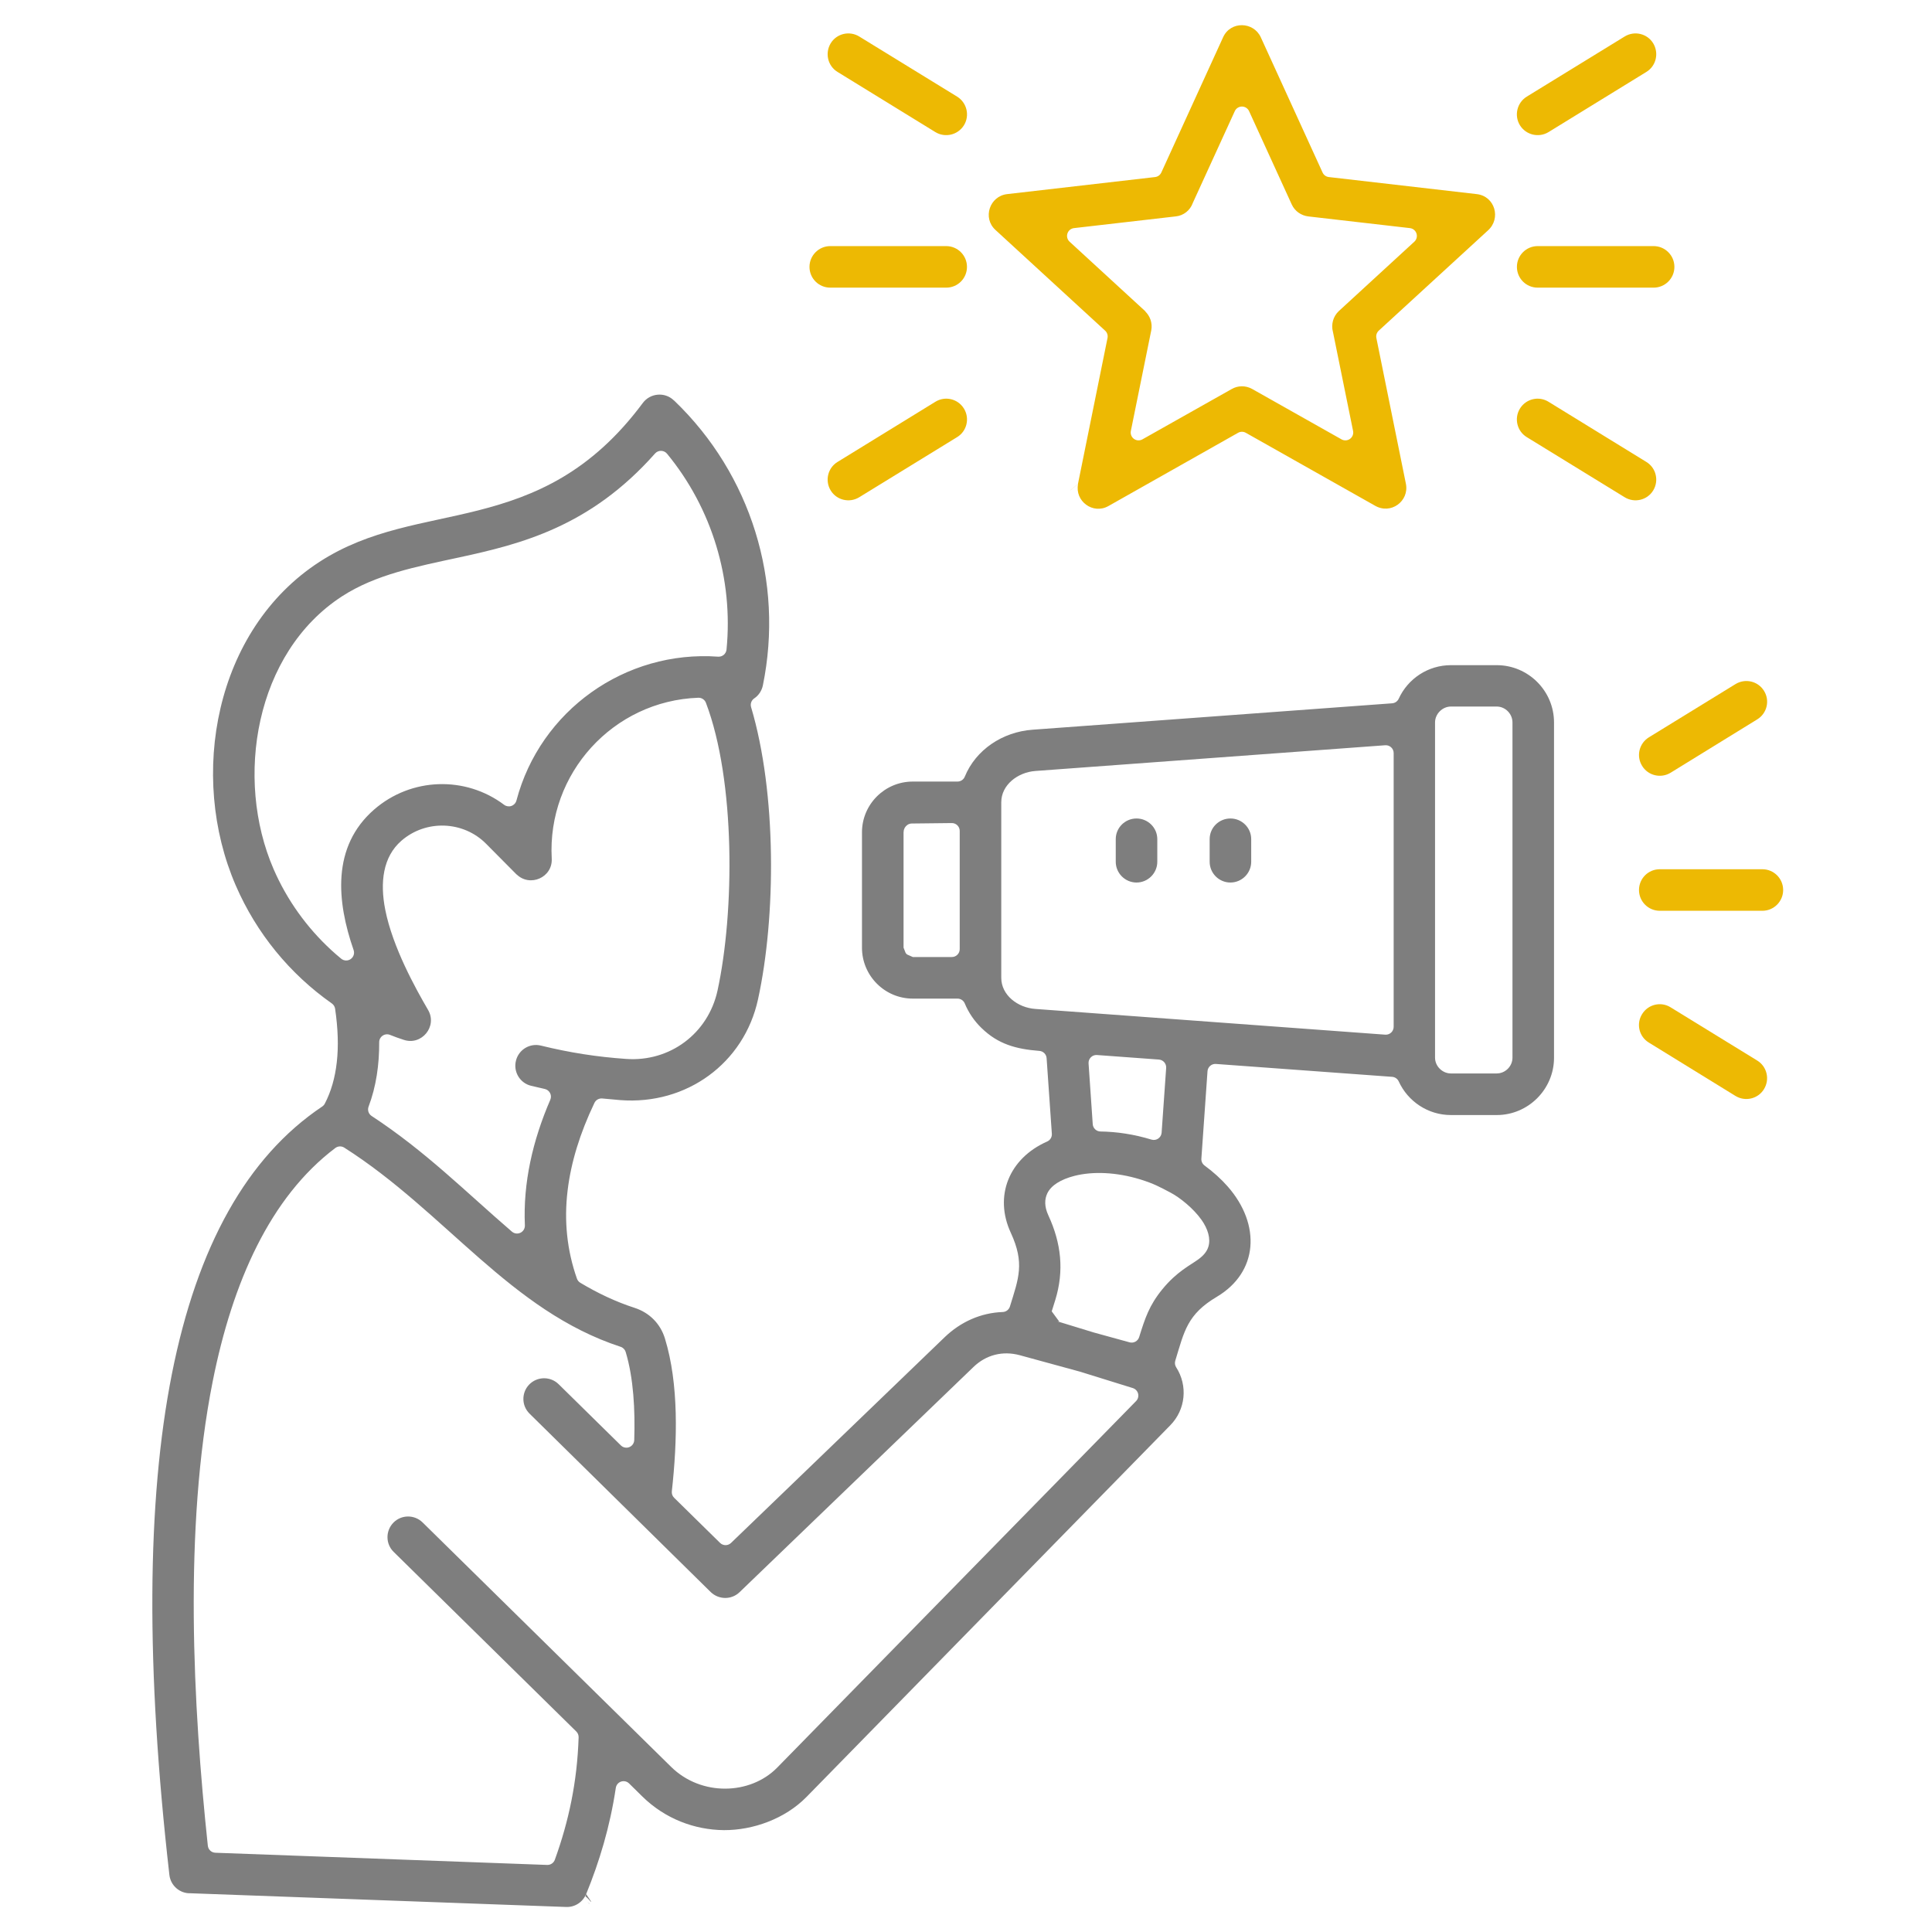
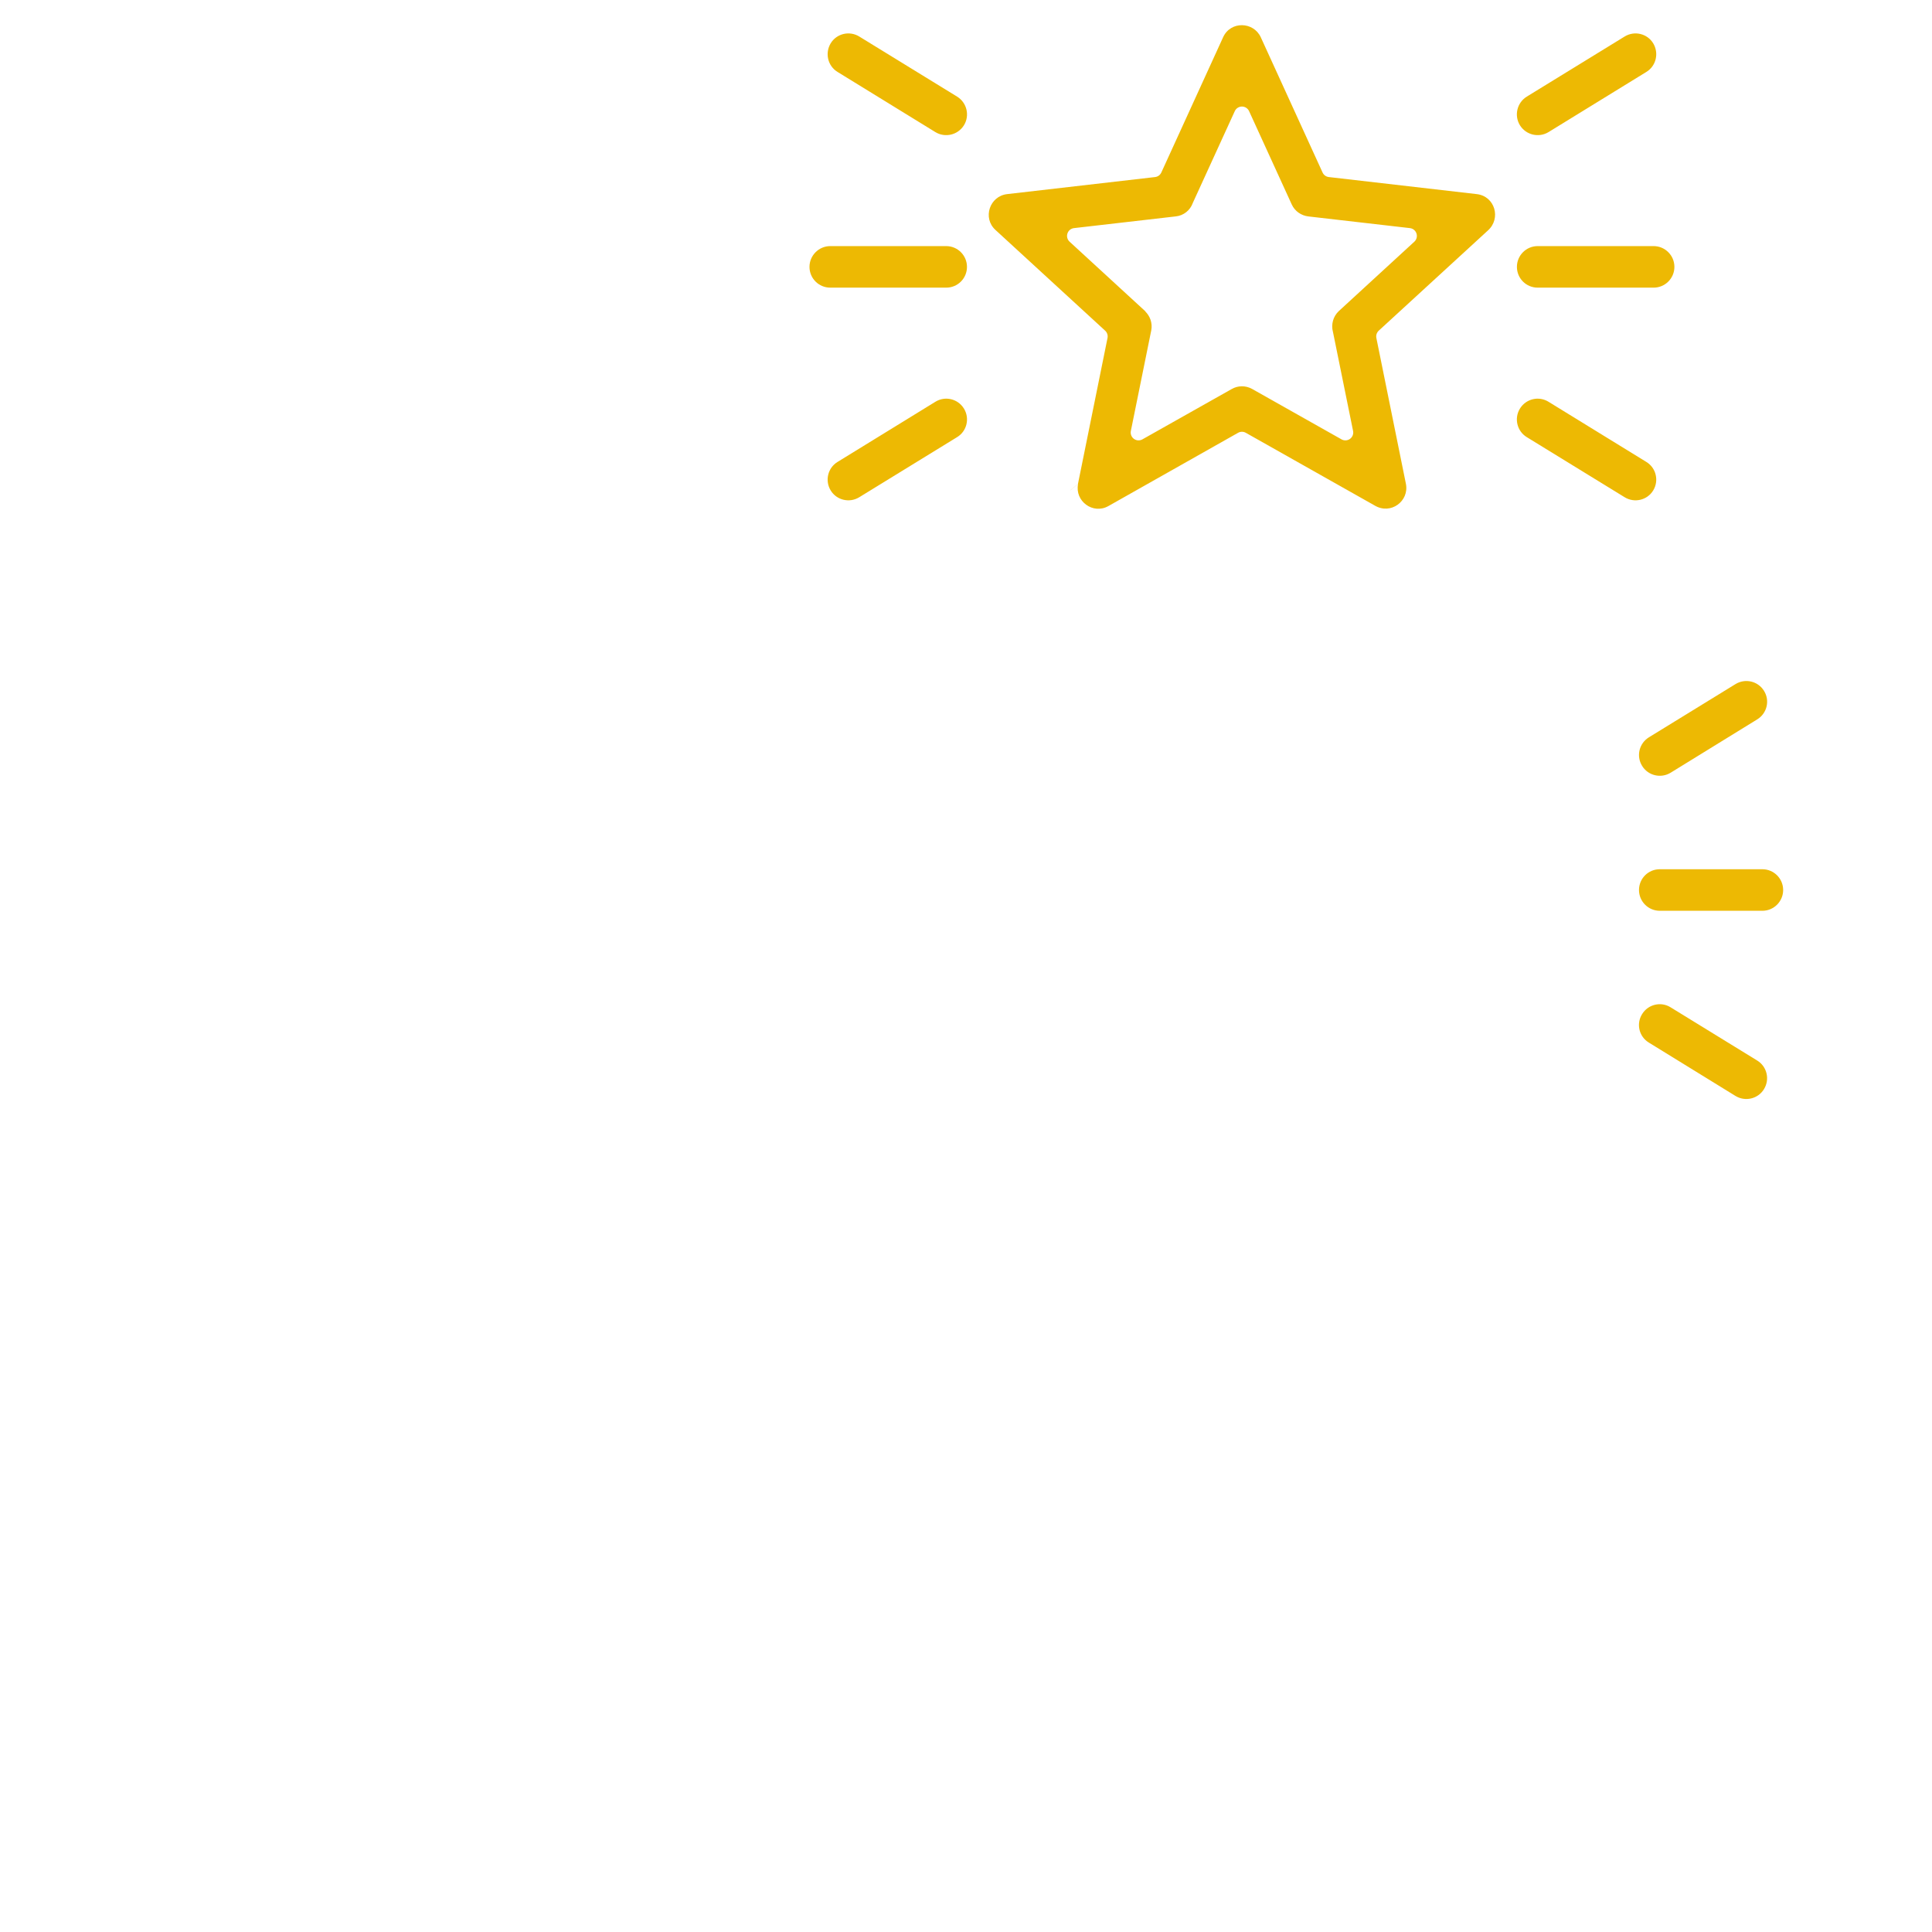
- <svg xmlns="http://www.w3.org/2000/svg" xmlns:ns1="http://www.serif.com/" width="100%" height="100%" viewBox="0 0 280 280" version="1.1" xml:space="preserve" style="fill-rule:evenodd;clip-rule:evenodd;stroke-linejoin:round;stroke-miterlimit:2;">
-   <rect id="Kampanie-TikTok_01" ns1:id="Kampanie TikTok_01" x="1.727" y="2.514" width="275" height="275" style="fill:none;" />
+ <svg xmlns="http://www.w3.org/2000/svg" width="100%" height="100%" viewBox="0 0 280 280" version="1.1" xml:space="preserve" style="fill-rule:evenodd;clip-rule:evenodd;stroke-linejoin:round;stroke-miterlimit:2;">
  <g id="Visual-Design" />
  <g id="_x35_54_x2C__Find_x2C__Glass_x2C__Magnifier_x2C__Search_x2C__Web_x2C_" />
  <g>
-     <path d="M85.667,275.577c-0.011,0.018 -0.022,0.035 -0.033,0.052c-0.333,-0.393 -0.769,-0.875 -0.769,-0.708c-0,-0.145 0.027,-0.291 0.084,-0.429c-0.465,1.143 -1.593,1.928 -2.887,1.881l-54.42,-1.986c-0.022,-0.001 -0.044,-0.001 -0.067,-0c-1.532,0.034 -2.856,-1.125 -3.027,-2.67c-3.41,-29.931 -3.293,-54.13 0.37,-72.623c3.675,-18.488 10.886,-31.427 21.781,-38.729c0.158,-0.106 0.287,-0.25 0.375,-0.419c0.902,-1.728 1.48,-3.726 1.735,-5.994c0.264,-2.304 0.177,-4.891 -0.242,-7.756c-0.046,-0.309 -0.216,-0.587 -0.472,-0.767c-6.095,-4.284 -10.921,-10.165 -13.925,-17.095c-6.88,-15.884 -3.058,-37.063 12.14,-46.912c7.308,-4.733 15.185,-5.461 23.025,-7.46c8.177,-2.085 16.321,-5.468 23.83,-15.566c1.068,-1.433 3.177,-1.623 4.465,-0.395c0.04,0.039 0.082,0.074 0.127,0.105c11.076,10.649 15.883,26.171 12.804,41.229c-0.172,0.802 -0.627,1.462 -1.25,1.879c-0.415,0.278 -0.601,0.794 -0.457,1.273c3.713,12.417 3.624,30.355 1.003,42.345c-2.011,9.249 -10.35,15.343 -19.967,14.602l-2.61,-0.236c-0.474,-0.043 -0.924,0.213 -1.13,0.642c-2.109,4.409 -3.397,8.629 -3.885,12.672c-0.543,4.447 -0.084,8.72 1.349,12.796c0.088,0.251 0.261,0.463 0.489,0.6c2.493,1.49 5.09,2.735 7.863,3.633c2.141,0.69 3.741,2.287 4.401,4.443c2.026,6.579 1.807,14.861 1,22.148c-0.039,0.347 0.084,0.693 0.334,0.937l6.656,6.538c0.44,0.432 1.144,0.436 1.588,0.008l30.964,-29.82c2.33,-2.237 5.261,-3.539 8.408,-3.648c0.485,-0.017 0.906,-0.339 1.049,-0.802c1.257,-4.074 2.169,-6.258 0.129,-10.678c-2.458,-5.294 -0.294,-10.775 5.271,-13.233c0.439,-0.194 0.709,-0.642 0.676,-1.12l-0.759,-10.954c-0.039,-0.564 -0.485,-1.014 -1.049,-1.057c-3.417,-0.262 -6.001,-0.99 -8.397,-3.326c-1.05,-1.017 -1.87,-2.233 -2.416,-3.55c-0.176,-0.425 -0.591,-0.703 -1.052,-0.703l-6.484,0c-4.061,0 -7.361,-3.317 -7.361,-7.379l-0,-16.715c-0,-4.06 3.3,-7.361 7.361,-7.361l6.484,0c0.463,0 0.88,-0.28 1.055,-0.709c1.589,-3.894 5.464,-6.486 9.816,-6.804l52.121,-3.829c0.414,-0.031 0.779,-0.285 0.952,-0.663c1.329,-2.909 4.254,-4.864 7.565,-4.864l6.638,-0c4.567,-0 8.304,3.721 8.304,8.303l0,48.593c0,4.566 -3.737,8.304 -8.304,8.304l-6.638,-0c-3.311,-0 -6.236,-1.967 -7.565,-4.877c-0.173,-0.378 -0.538,-0.632 -0.953,-0.662l-25.541,-1.867c-0.302,-0.023 -0.6,0.076 -0.829,0.275c-0.228,0.198 -0.369,0.479 -0.39,0.781l-0.889,12.666c-0.028,0.39 0.147,0.766 0.461,0.997c1.276,0.939 2.408,1.962 3.347,3.03c2.423,2.753 3.552,5.881 3.288,8.783c-0.259,2.841 -1.873,5.434 -4.83,7.198c-4.318,2.559 -4.73,4.961 -6.048,9.282c-0.098,0.32 -0.05,0.667 0.131,0.948c1.71,2.659 1.38,6.141 -0.862,8.414l-52.708,53.851c-3.127,3.189 -7.767,4.832 -11.965,4.816c-4.284,-0.034 -8.567,-1.656 -11.856,-4.9l-1.898,-1.868c-0.305,-0.301 -0.753,-0.405 -1.16,-0.269c-0.406,0.136 -0.702,0.488 -0.765,0.912c-0.845,5.666 -2.379,10.689 -4.297,15.399l0.718,1.068Zm-0.216,0.31c-0.005,0.007 -0.01,0.014 -0.016,0.021c-0.148,-0.086 -0.278,-0.205 -0.376,-0.351c0.109,0.15 0.251,0.256 0.392,0.33Zm-37.443,-138.196c0.472,0.435 0.956,0.852 1.441,1.251c0.394,0.324 0.955,0.347 1.374,0.055c0.419,-0.291 0.593,-0.826 0.425,-1.308c-2.44,-7.029 -3.207,-14.962 2.951,-20.344c5.388,-4.699 13.26,-4.921 18.862,-0.707c0.303,0.228 0.7,0.29 1.058,0.166c0.358,-0.124 0.631,-0.419 0.728,-0.785c3.441,-13.046 15.764,-21.818 29.231,-20.849c0.615,0.044 1.154,-0.411 1.215,-1.025c1.001,-10.211 -2.096,-20.465 -8.624,-28.392c-0.212,-0.257 -0.526,-0.408 -0.859,-0.414c-0.333,-0.006 -0.652,0.134 -0.873,0.383c-9.409,10.624 -19.406,13.119 -28.406,15.066c-6.275,1.357 -12.083,2.477 -16.96,5.634c-12.618,8.19 -15.603,26.424 -9.921,39.534c1.948,4.491 4.816,8.469 8.358,11.735Zm84.283,1.007c-0,-0 0.629,-0 -0,-0l5.661,-0c0.628,-0 1.138,-0.51 1.138,-1.139l0,-17.136c0,-0.305 -0.122,-0.596 -0.338,-0.81c-0.216,-0.214 -0.509,-0.332 -0.813,-0.329l-5.797,0.065c-0.221,0.003 -0.436,0.069 -0.619,0.191l-0.223,0.188l-0.183,0.248l-0.125,0.311l-0.041,0.337l-0,16.716l0.305,0.776l0.192,0.208l0.843,0.374Zm84.625,-36.301l-6.638,-0c-1.233,-0 -2.301,1.068 -2.301,2.3l0,48.593c0,1.237 1.064,2.283 2.301,2.283l6.638,-0c1.242,-0 2.283,-1.041 2.283,-2.283l0,-48.593c0,-1.249 -1.045,-2.3 -2.283,-2.3Zm-142.075,24.298c0.218,0.218 0.004,0.021 0.004,0.021l-4.387,-4.422c-3.311,-3.345 -8.735,-3.543 -12.291,-0.441c-2.673,2.334 -3.119,6.024 -2.331,10.005c1.076,5.442 4.409,11.429 6.198,14.497c1.399,2.386 -0.921,5.22 -3.526,4.344c-0.006,-0.002 -0.011,-0.003 -0.017,-0.005c-0.661,-0.211 -1.322,-0.45 -1.971,-0.712c-0.352,-0.142 -0.751,-0.1 -1.065,0.114c-0.315,0.213 -0.502,0.568 -0.5,0.948c0.017,3.236 -0.431,6.406 -1.538,9.336c-0.189,0.499 -0.006,1.062 0.441,1.355c7.851,5.146 13.611,10.98 20.331,16.762c0.344,0.296 0.831,0.36 1.24,0.161c0.408,-0.198 0.66,-0.62 0.64,-1.074c-0.271,-6.15 1.116,-12.252 3.684,-18.2c0.133,-0.31 0.123,-0.664 -0.03,-0.965c-0.153,-0.302 -0.431,-0.52 -0.761,-0.596c-0.663,-0.152 -1.335,-0.3 -1.999,-0.464c-1.604,-0.39 -2.593,-2.021 -2.19,-3.625l0.002,-0.009c0.391,-1.604 2.021,-2.591 3.625,-2.187l0.006,0.001c4.178,1.024 8.121,1.638 12.323,1.927c6.351,0.462 11.895,-3.676 13.257,-9.897c2.474,-11.367 2.62,-30.411 -1.679,-41.713c-0.173,-0.456 -0.617,-0.75 -1.105,-0.733c-12.349,0.444 -21.912,10.981 -21.243,23.299c0.159,2.753 -3.181,4.21 -5.118,2.273Zm78.67,64.834c-0.113,-0 -0.225,-0.017 -0.333,-0.05l5.305,1.624c0.01,0.003 0.02,0.006 0.031,0.009l5.192,1.428c0.592,0.163 1.206,-0.172 1.389,-0.758c0.859,-2.75 1.45,-4.587 3.358,-6.928c2.123,-2.597 4.092,-3.505 5.24,-4.355c0.739,-0.547 1.214,-1.108 1.431,-1.805l0.002,-0.006c0.357,-1.163 -0.056,-2.572 -0.995,-3.899c-1.162,-1.642 -3.085,-3.193 -4.446,-3.923l-0.007,-0.003c-1.634,-0.861 -2.403,-1.297 -4.402,-1.928l-0.01,-0.003c-3.522,-1.077 -6.912,-1.184 -9.535,-0.519c-2.027,0.519 -3.395,1.392 -3.941,2.523c-0.414,0.861 -0.45,1.917 0.148,3.209c1.873,4.05 2.295,8.033 1.008,12.239l-0.002,0.007l-0.52,1.658l1.087,1.48Zm4.857,-28.606c0.04,0.591 0.527,1.052 1.119,1.061c2.371,0.034 4.866,0.404 7.395,1.177c0.332,0.102 0.692,0.046 0.978,-0.15c0.286,-0.197 0.467,-0.513 0.491,-0.859l0.658,-9.377c0.044,-0.626 -0.427,-1.17 -1.053,-1.216l-8.974,-0.658c-0.329,-0.024 -0.652,0.096 -0.886,0.329c-0.234,0.233 -0.356,0.556 -0.333,0.885l0.605,8.808Zm-81.62,41.953c-1.18,-1.154 -1.193,-3.056 -0.039,-4.233c1.17,-1.181 3.07,-1.195 4.253,-0.034l9.021,8.873c0.322,0.317 0.802,0.413 1.221,0.245c0.42,-0.168 0.701,-0.568 0.715,-1.02c0.141,-4.358 -0.098,-8.976 -1.239,-12.765c-0.107,-0.357 -0.382,-0.639 -0.736,-0.754c-8.014,-2.621 -14.321,-7.478 -20.421,-12.8c-6.257,-5.458 -12.297,-11.403 -19.629,-16.064c-0.401,-0.255 -0.917,-0.234 -1.297,0.052c-9.434,7.121 -14.904,19.422 -17.772,33.836c-4.233,21.272 -2.843,47.158 -0.705,67.283c0.06,0.564 0.524,0.997 1.09,1.018l48.089,1.766c0.495,0.019 0.945,-0.285 1.113,-0.75c2.008,-5.551 3.24,-11.278 3.446,-17.742c0.01,-0.318 -0.113,-0.626 -0.34,-0.849l-26.467,-26.028c-1.181,-1.155 -1.191,-3.054 -0.036,-4.235c1.154,-1.18 3.052,-1.19 4.232,-0.031l36.009,35.415c4.356,4.297 11.468,4.102 15.375,0.122l52.019,-53.128c0.278,-0.283 0.388,-0.691 0.291,-1.075c-0.098,-0.385 -0.388,-0.691 -0.767,-0.809l-7.628,-2.371c-0.013,-0.004 -0.025,-0.007 -0.038,-0.011l-8.721,-2.383c-2.469,-0.665 -4.876,-0.062 -6.722,1.727l-33.874,32.612c-1.169,1.135 -3.024,1.119 -4.193,-0.015l-26.25,-25.852Zm125.232,-95.733c0,-0.317 -0.132,-0.619 -0.364,-0.834c-0.231,-0.216 -0.543,-0.325 -0.858,-0.302l-50.71,3.729c-2.556,0.192 -4.937,2.022 -4.937,4.532l0,25.44c0,2.513 2.383,4.337 4.943,4.515l50.704,3.728c0.315,0.023 0.627,-0.086 0.858,-0.302c0.232,-0.215 0.364,-0.517 0.364,-0.834l0,-39.672Zm-40.277,12.471c0,-1.659 1.356,-2.993 3.011,-2.993c1.654,0 3.01,1.339 3.01,2.993l0,3.278c0,1.656 -1.354,3.01 -3.01,3.01c-1.656,0 -3.011,-1.354 -3.011,-3.01l0,-3.278Zm13.61,0c-0,-1.659 1.343,-2.993 3.01,-2.993c1.659,0 3.011,1.339 3.011,2.993l-0,3.278c-0,1.656 -1.355,3.01 -3.011,3.01c-1.669,0 -3.01,-1.354 -3.01,-3.01l-0,-3.278Z" style="fill:#7e7e7e;fill-rule:nonzero;" />
-   </g>
+     </g>
  <path d="M155.126,71.039l1.099,-0.898l4.285,-21.155c0.079,-0.391 -0.052,-0.795 -0.346,-1.064l-15.898,-14.6c-1.899,-1.741 -0.839,-4.898 1.696,-5.19l21.44,-2.472c0.396,-0.045 0.74,-0.295 0.905,-0.658l8.957,-19.609c1.083,-2.376 4.408,-2.273 5.457,0.004l8.955,19.605c0.166,0.363 0.509,0.613 0.906,0.658l21.439,2.472c2.648,0.306 3.564,3.543 1.609,5.278c-0.005,0.004 -0.009,0.009 -0.014,0.013l-15.797,14.498c-0.294,0.27 -0.425,0.674 -0.346,1.065l4.285,21.149c0.484,2.487 -2.182,4.513 -4.522,3.132c-0.006,-0.003 -0.013,-0.007 -0.019,-0.011l-18.666,-10.533c-0.347,-0.196 -0.772,-0.196 -1.119,0.001l-18.801,10.621c-2.227,1.253 -4.891,-0.707 -4.388,-3.205l-1.117,0.914l0,-0.015Zm10.824,-25.963c0.205,0.188 0.192,0.211 -0.018,0.018c0.743,0.683 1.121,1.731 0.916,2.788l-2.957,14.575c-0.088,0.437 0.086,0.886 0.446,1.148c0.361,0.262 0.841,0.29 1.229,0.071l12.904,-7.273c0.007,-0.004 0.013,-0.007 0.019,-0.011c0.889,-0.524 2.023,-0.554 2.981,-0.022l12.953,7.306c0.388,0.219 0.868,0.191 1.229,-0.071c0.36,-0.262 0.535,-0.711 0.446,-1.148l-2.904,-14.297c-0.005,-0.022 -0.01,-0.044 -0.016,-0.066c-0.28,-1.053 0.011,-2.227 0.865,-3.021l10.933,-10.044c0.328,-0.301 0.45,-0.766 0.312,-1.19c-0.138,-0.424 -0.51,-0.729 -0.953,-0.779l-14.729,-1.695c-1.016,-0.126 -1.944,-0.741 -2.396,-1.731l-6.183,-13.527c-0.185,-0.405 -0.59,-0.665 -1.035,-0.665c-0.446,-0 -0.851,0.26 -1.036,0.665l-6.064,13.259c-0.011,0.026 -0.022,0.053 -0.032,0.079c-0.376,1.018 -1.294,1.798 -2.457,1.918l-0.013,0.001l-14.736,1.696c-0.443,0.05 -0.815,0.355 -0.953,0.779c-0.138,0.424 -0.015,0.889 0.313,1.19l10.936,10.047Zm73.024,106.03l-0.008,-0.005c-1.424,-0.862 -1.86,-2.711 -0.985,-4.122l0.004,-0.006c0.863,-1.413 2.714,-1.864 4.126,-0.988l12.552,7.713c1.415,0.864 1.865,2.72 0.987,4.148c-0.863,1.414 -2.717,1.85 -4.131,0.987l-12.545,-7.727Zm-101.843,-115.439c1.668,0 3.01,1.355 3.01,3.011c0,1.668 -1.342,3.01 -3.01,3.01l-16.805,0c-1.66,0 -3.01,-1.342 -3.01,-3.01c-0,-1.656 1.355,-3.011 3.01,-3.011l16.805,0Zm-1.571,22.562c1.414,-0.877 3.267,-0.437 4.144,0.989c0.863,1.414 0.427,3.267 -0.987,4.131l-14.195,8.718c-1.414,0.864 -3.267,0.429 -4.131,-0.985c-0.864,-1.414 -0.427,-3.268 0.987,-4.132l14.182,-8.721Zm3.152,-44.225c1.416,0.878 1.857,2.732 0.993,4.149c-0.879,1.415 -2.734,1.854 -4.15,0.989l-14.177,-8.719c-1.416,-0.865 -1.849,-2.722 -0.986,-4.151c0.865,-1.413 2.717,-1.847 4.13,-0.984l14.19,8.716Zm84.141,27.684c-1.669,0 -3.011,-1.342 -3.011,-3.01c0,-1.656 1.342,-3.011 3.011,-3.011l16.804,0c1.66,0 3.01,1.355 3.01,3.011c0,1.668 -1.354,3.01 -3.01,3.01l-16.804,0Zm-1.587,21.661c-1.413,-0.864 -1.85,-2.717 -0.987,-4.131c0.878,-1.426 2.731,-1.866 4.145,-0.989l14.182,8.721c1.413,0.864 1.85,2.718 0.986,4.132c-0.864,1.414 -2.717,1.849 -4.13,0.985l-14.196,-8.718Zm3.162,-44.207c-1.416,0.865 -3.27,0.426 -4.15,-0.989c-0.863,-1.417 -0.423,-3.271 0.993,-4.149l14.191,-8.716c1.413,-0.863 3.265,-0.429 4.129,0.984c0.864,1.429 0.43,3.286 -0.985,4.151l-14.178,8.719Zm16.118,112.856c-1.669,0 -3.01,-1.354 -3.01,-3.01c-0,-1.669 1.341,-3.011 3.01,-3.011l14.872,0c1.656,0 3.01,1.342 3.01,3.011c0,1.66 -1.354,3.01 -3.01,3.01l-14.872,0Zm1.576,-20.009c-1.414,0.863 -3.267,0.428 -4.131,-0.986l-0.004,-0.006c-0.877,-1.415 -0.436,-3.267 0.992,-4.144l12.546,-7.71c1.414,-0.864 3.267,-0.429 4.13,0.985l0.004,0.007c0.876,1.412 0.422,3.262 -0.991,4.125l-12.546,7.729Z" style="fill:#edb903;fill-rule:nonzero;" />
</svg>